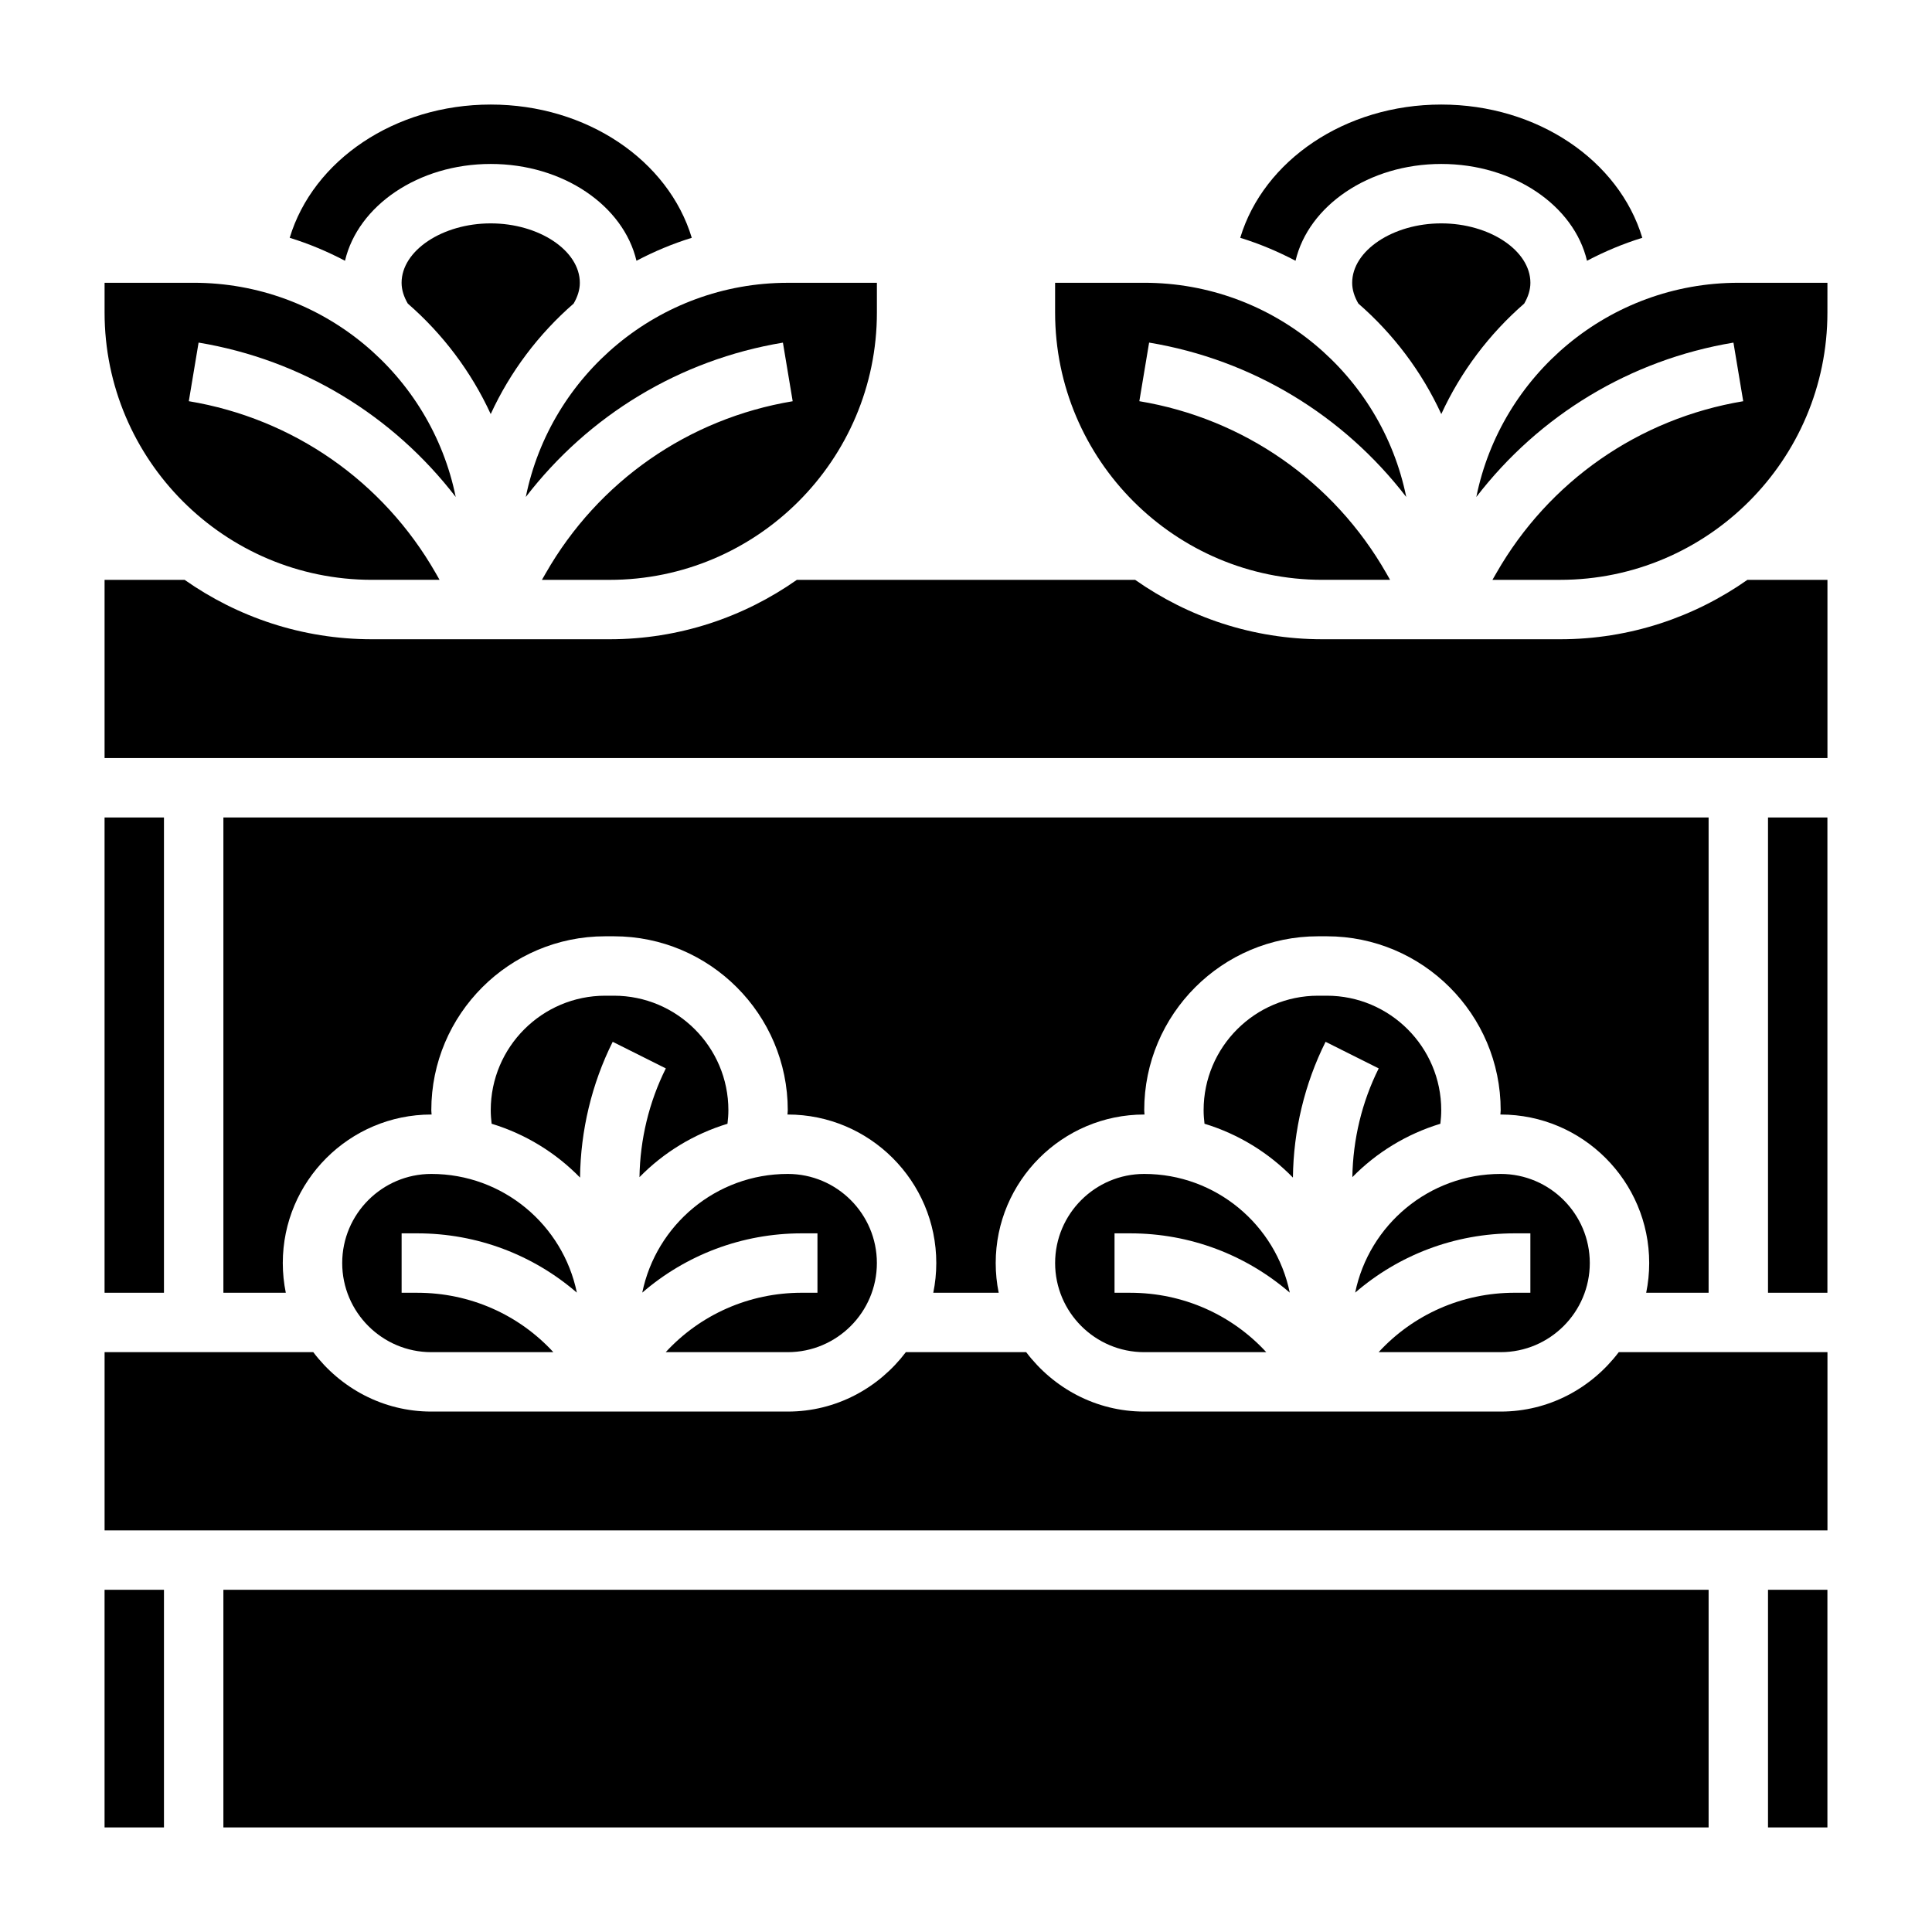
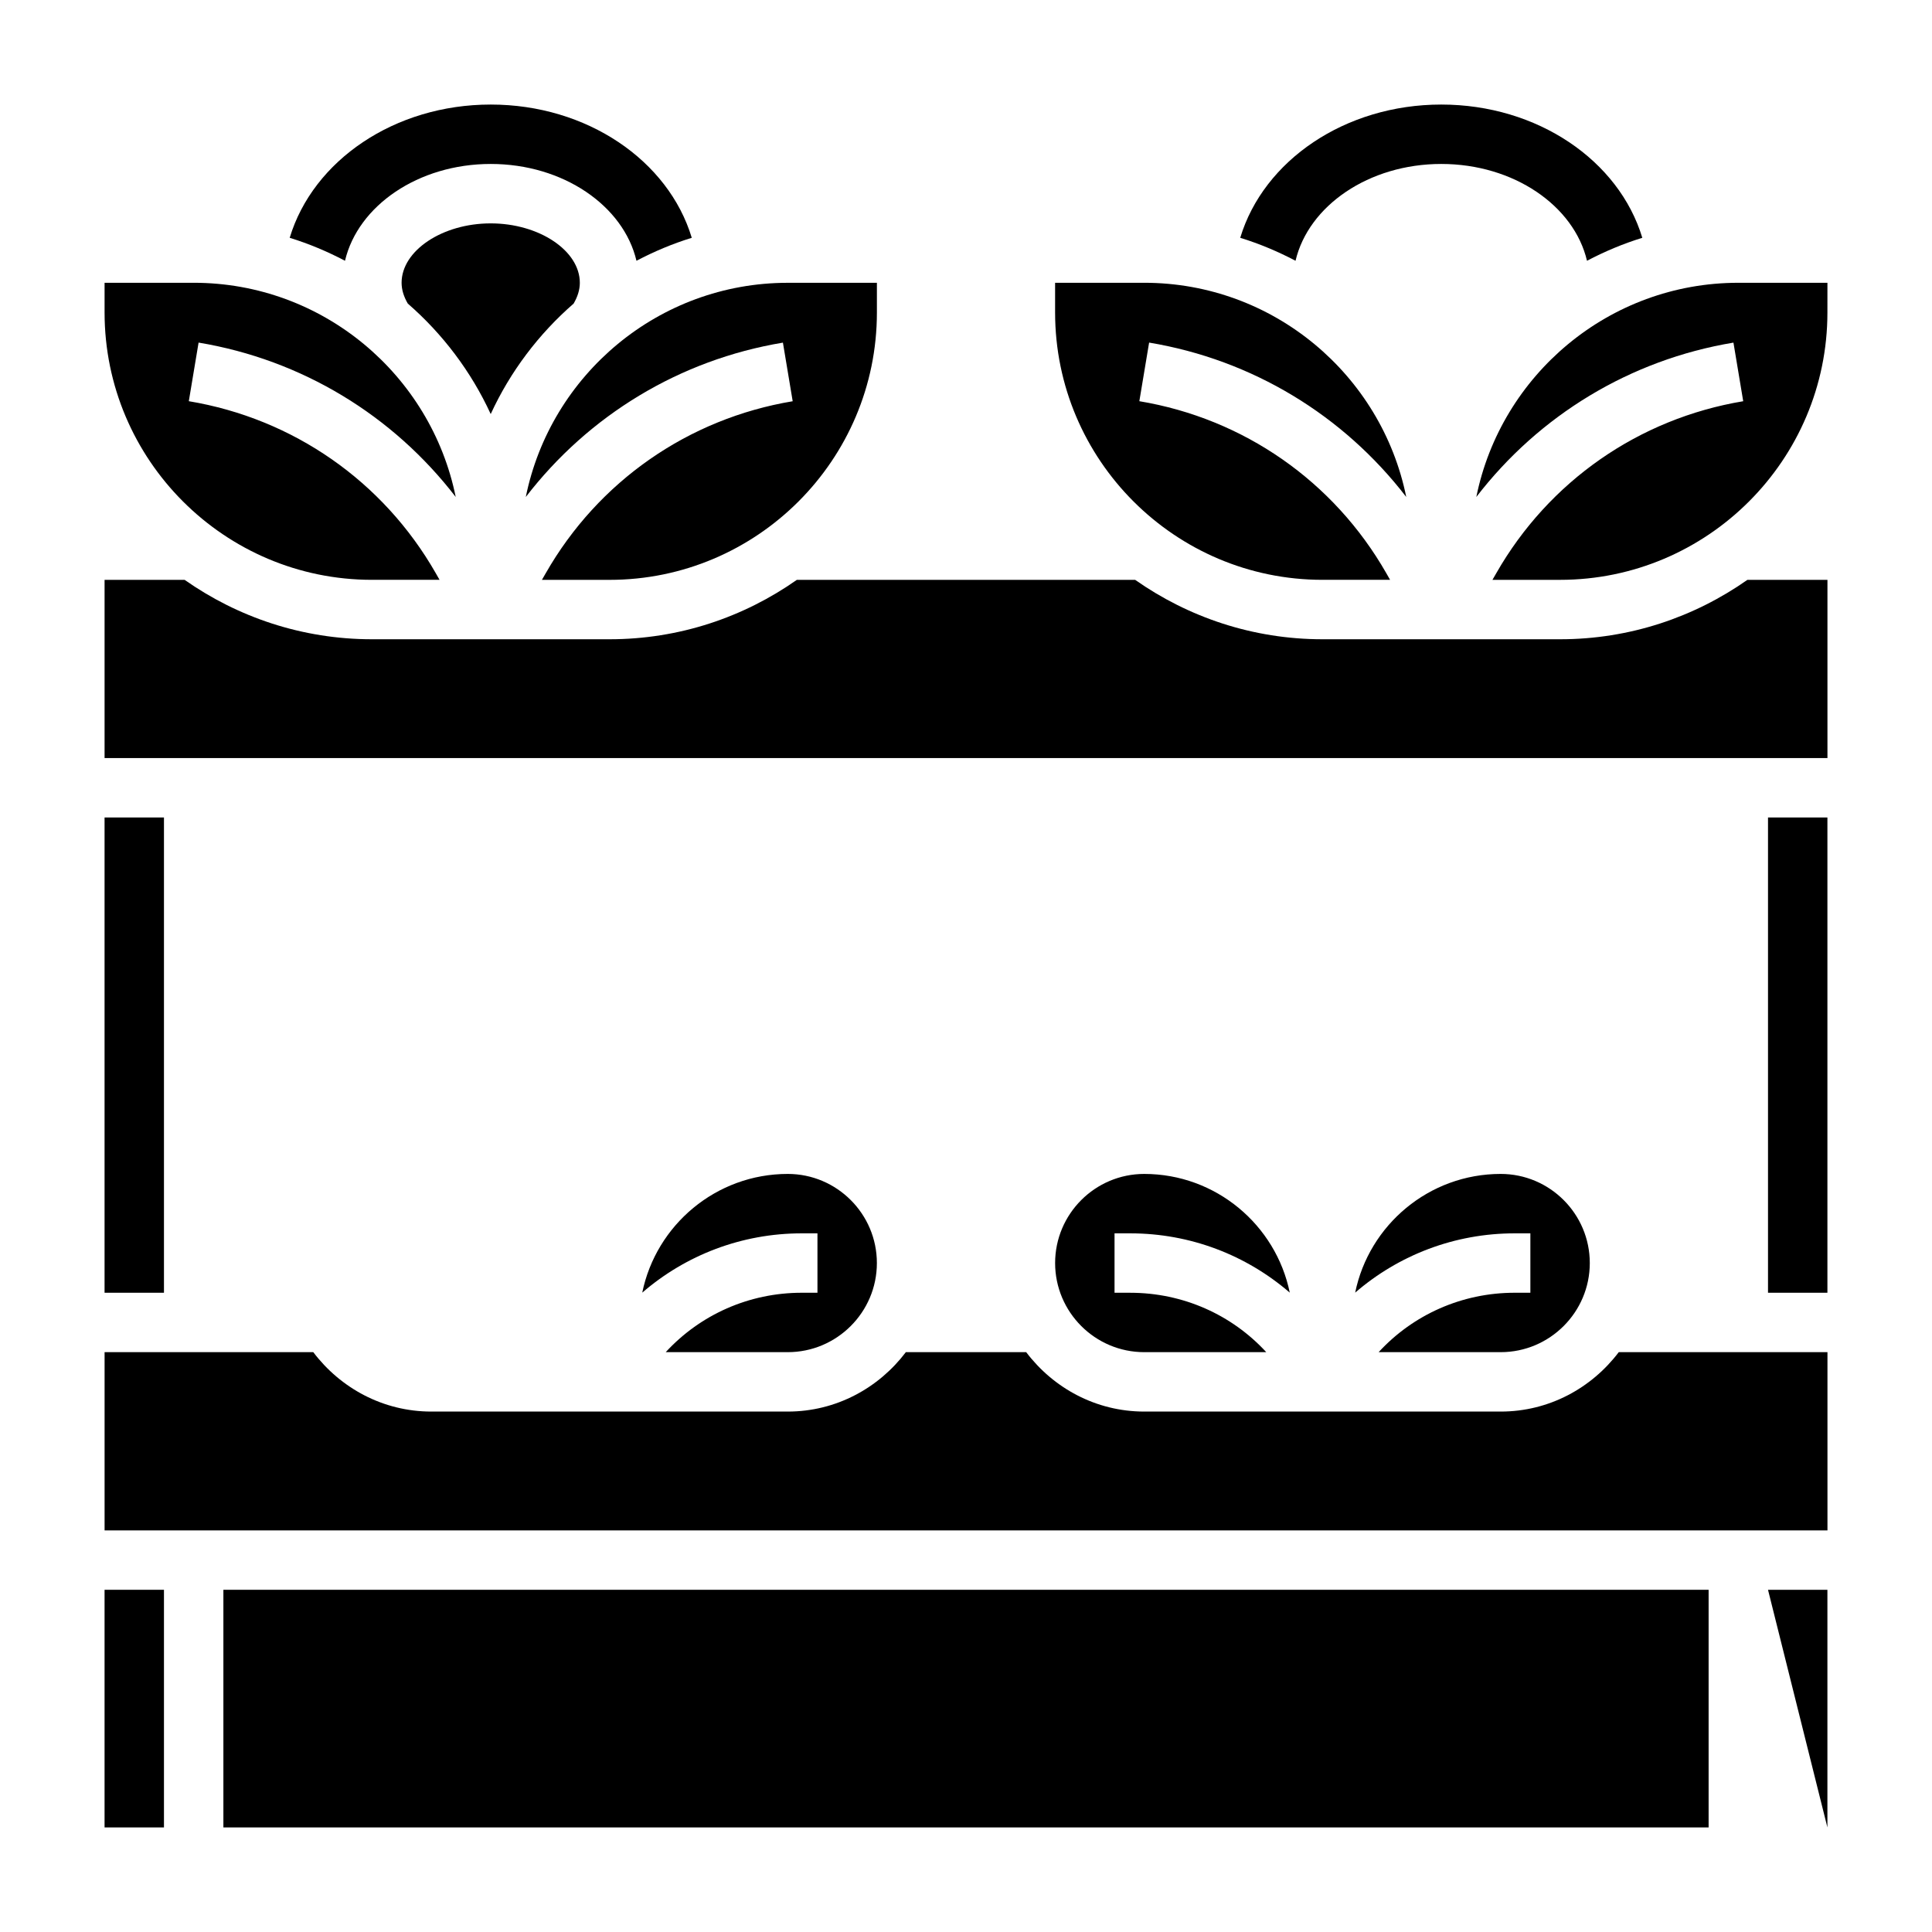
<svg xmlns="http://www.w3.org/2000/svg" fill="#000000" width="800px" height="800px" version="1.1" viewBox="144 144 512 512">
  <g>
-     <path d="m612.54 565.31h15.742v62.977h-15.742z" />
+     <path d="m612.54 565.31h15.742v62.977z" />
    <path d="m242.56 297.66h17.926l-1-1.754c-13.926-24.363-37.777-40.973-65.449-45.586l2.59-15.531c27.379 4.559 51.484 19.262 68.141 40.91-6.559-32.344-35.195-56.762-69.441-56.762h-23.613v7.871c0 39.07 31.785 70.852 70.848 70.852z" />
    <path d="m171.71 565.31h15.742v62.977h-15.742z" />
    <path d="m274.05 187.45c19.207 0 35.188 11.074 38.621 25.656 4.66-2.449 9.547-4.512 14.656-6.086-6.195-20.531-27.828-35.312-53.277-35.312s-47.082 14.785-53.277 35.312c5.109 1.574 9.996 3.637 14.656 6.086 3.434-14.578 19.414-25.656 38.621-25.656z" />
    <path d="m203.2 565.31h393.6v62.977h-393.6z" />
    <path d="m171.71 360.64h15.742v125.95h-15.742z" />
    <path d="m525.95 187.45c19.207 0 35.188 11.074 38.621 25.656 4.66-2.449 9.547-4.512 14.656-6.086-6.191-20.531-27.824-35.312-53.277-35.312-25.449 0-47.082 14.785-53.277 35.312 5.109 1.574 9.996 3.637 14.656 6.086 3.434-14.578 19.414-25.656 38.621-25.656z" />
-     <path d="m502.34 218.94c0 1.891 0.605 3.731 1.645 5.512 9.25 8.047 16.793 18.012 21.973 29.277 5.18-11.266 12.723-21.23 21.973-29.277 1.035-1.781 1.641-3.621 1.641-5.512 0-8.535-10.816-15.742-23.617-15.742-12.797 0-23.613 7.211-23.613 15.742z" />
    <path d="m283.34 275.71c16.656-21.648 40.762-36.352 68.141-40.91l2.59 15.531c-27.672 4.613-51.523 21.223-65.449 45.586l-1.008 1.75h17.926c39.062 0 70.848-31.781 70.848-70.848v-7.875h-23.617c-34.242 0-62.883 24.418-69.43 56.766z" />
    <path d="m297.66 218.94c0-8.535-10.816-15.742-23.617-15.742s-23.617 7.211-23.617 15.742c0 1.891 0.605 3.731 1.645 5.512 9.25 8.047 16.793 18.012 21.973 29.277 5.18-11.266 12.723-21.23 21.973-29.277 1.035-1.781 1.645-3.621 1.645-5.512z" />
    <path d="m494.46 297.66h17.926l-1-1.754c-13.926-24.363-37.777-40.973-65.449-45.586l2.59-15.531c27.379 4.559 51.484 19.262 68.141 40.91-6.555-32.344-35.195-56.762-69.438-56.762h-23.617v7.871c0 39.07 31.789 70.852 70.848 70.852z" />
    <path d="m612.54 360.64h15.742v125.95h-15.742z" />
    <path d="m356.48 486.59c-13.988 0-26.914 5.816-36.055 15.742l32.34 0.004c13.02 0 23.617-10.598 23.617-23.617s-10.598-23.617-23.617-23.617c-18.996 0-34.891 13.531-38.559 31.457 11.527-9.957 26.359-15.711 42.273-15.711h4.156v15.742z" />
-     <path d="m254.59 470.85c15.918 0 30.75 5.754 42.281 15.711-3.676-17.926-19.57-31.457-38.566-31.457-13.02 0-23.617 10.598-23.617 23.617s10.598 23.617 23.617 23.617h32.34c-9.133-9.926-22.066-15.742-36.055-15.742l-4.156-0.004v-15.742z" />
    <path d="m541.7 518.08h-94.465c-12.809 0-24.098-6.242-31.285-15.742h-31.891c-7.195 9.5-18.484 15.742-31.285 15.742h-94.469c-12.809 0-24.098-6.242-31.285-15.742h-55.305v47.23h456.58v-47.23h-55.309c-7.188 9.5-18.477 15.742-31.285 15.742z" />
    <path d="m557.44 313.41h-62.977c-18.469 0-35.559-5.856-49.633-15.742h-89.66c-14.066 9.887-31.164 15.742-49.633 15.742h-62.977c-18.469 0-35.559-5.856-49.633-15.742h-21.215v47.23h456.58v-47.23h-21.215c-14.078 9.887-31.168 15.742-49.637 15.742z" />
    <path d="m604.67 218.94c-34.242 0-62.883 24.418-69.43 56.766 16.656-21.648 40.762-36.352 68.141-40.91l2.59 15.531c-27.672 4.613-51.523 21.223-65.449 45.586l-1.008 1.75h17.922c39.062 0 70.848-31.781 70.848-70.848l0.004-7.875z" />
-     <path d="m336.79 441.81c0.145-1.191 0.238-2.394 0.238-3.598 0-16.73-13.613-30.34-30.34-30.34h-2.297c-16.73 0-30.34 13.609-30.34 30.34 0 1.203 0.094 2.402 0.234 3.59 9.004 2.738 17.027 7.699 23.434 14.273 0.133-12.438 3.094-24.867 8.652-35.984l14.082 7.047c-4.457 8.91-6.832 18.852-6.984 28.82 6.387-6.523 14.371-11.426 23.32-14.148z" />
    <path d="m545.41 486.59c-13.988 0-26.914 5.816-36.055 15.742l32.34 0.004c13.02 0 23.617-10.598 23.617-23.617s-10.598-23.617-23.617-23.617c-18.996 0-34.891 13.531-38.559 31.457 11.527-9.957 26.355-15.711 42.273-15.711h4.156v15.742z" />
-     <path d="m596.8 486.59v-125.95h-393.6v125.95h16.539c-0.52-2.543-0.797-5.18-0.797-7.871 0-21.703 17.656-39.359 39.359-39.359 0.023 0 0.047 0.008 0.078 0.008-0.016-0.387-0.078-0.773-0.078-1.156 0-25.414 20.672-46.086 46.086-46.086h2.297c25.41 0 46.082 20.672 46.082 46.086 0 0.387-0.062 0.762-0.078 1.148 0.031 0.008 0.055 0 0.078 0 21.703 0 39.359 17.656 39.359 39.359 0 2.691-0.277 5.328-0.797 7.871h17.336c-0.52-2.543-0.793-5.18-0.793-7.871 0-21.703 17.656-39.359 39.359-39.359 0.023 0 0.047 0.008 0.078 0.008-0.016-0.387-0.078-0.773-0.078-1.156 0-25.414 20.672-46.086 46.082-46.086h2.297c25.414 0 46.086 20.672 46.086 46.086 0 0.387-0.062 0.762-0.078 1.148 0.031 0.008 0.055 0 0.078 0 21.703 0 39.359 17.656 39.359 39.359 0 2.691-0.277 5.328-0.797 7.871z" />
    <path d="m443.52 470.85c15.918 0 30.75 5.754 42.281 15.711-3.676-17.926-19.57-31.457-38.566-31.457-13.02 0-23.617 10.598-23.617 23.617s10.598 23.617 23.617 23.617h32.34c-9.133-9.926-22.066-15.742-36.055-15.742l-4.156-0.004v-15.742z" />
-     <path d="m525.71 441.81c0.141-1.191 0.234-2.394 0.234-3.598 0-16.73-13.609-30.34-30.336-30.34h-2.297c-16.73 0-30.34 13.609-30.34 30.34 0 1.203 0.094 2.402 0.234 3.59 9.004 2.738 17.027 7.699 23.434 14.273 0.133-12.438 3.094-24.867 8.652-35.984l14.082 7.047c-4.457 8.91-6.832 18.852-6.984 28.82 6.387-6.523 14.371-11.426 23.32-14.148z" />
  </g>
</svg>